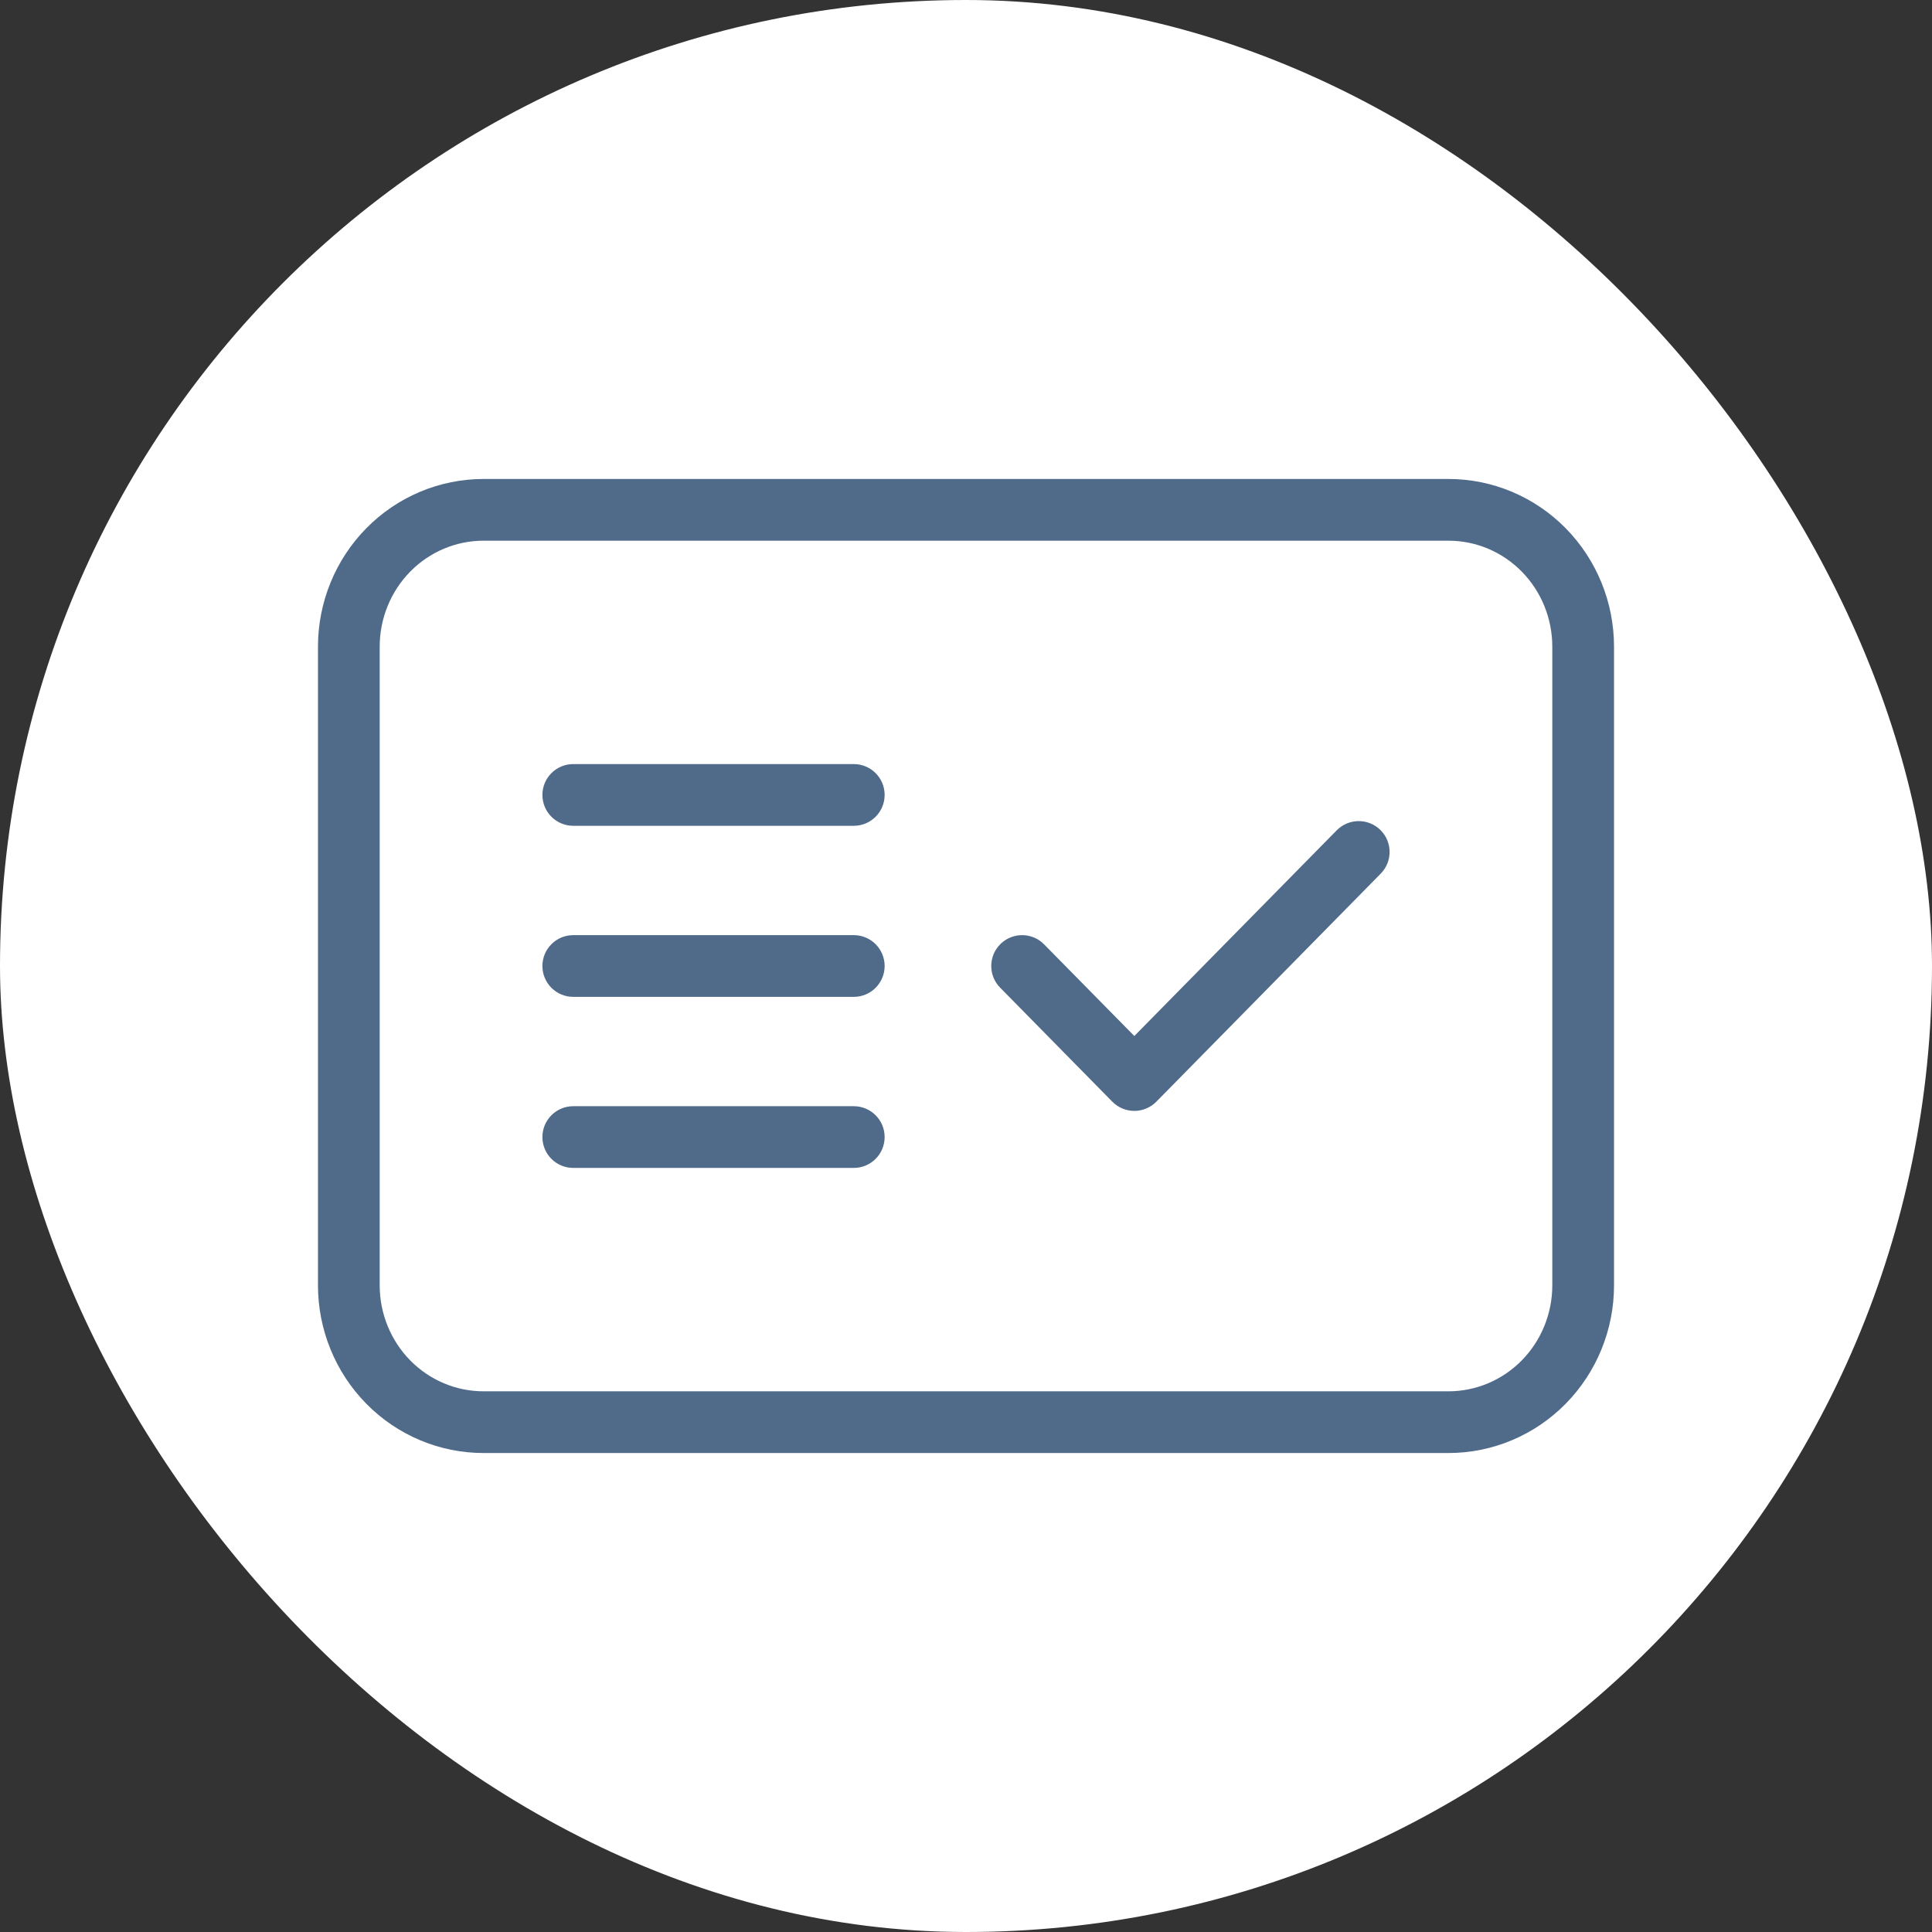
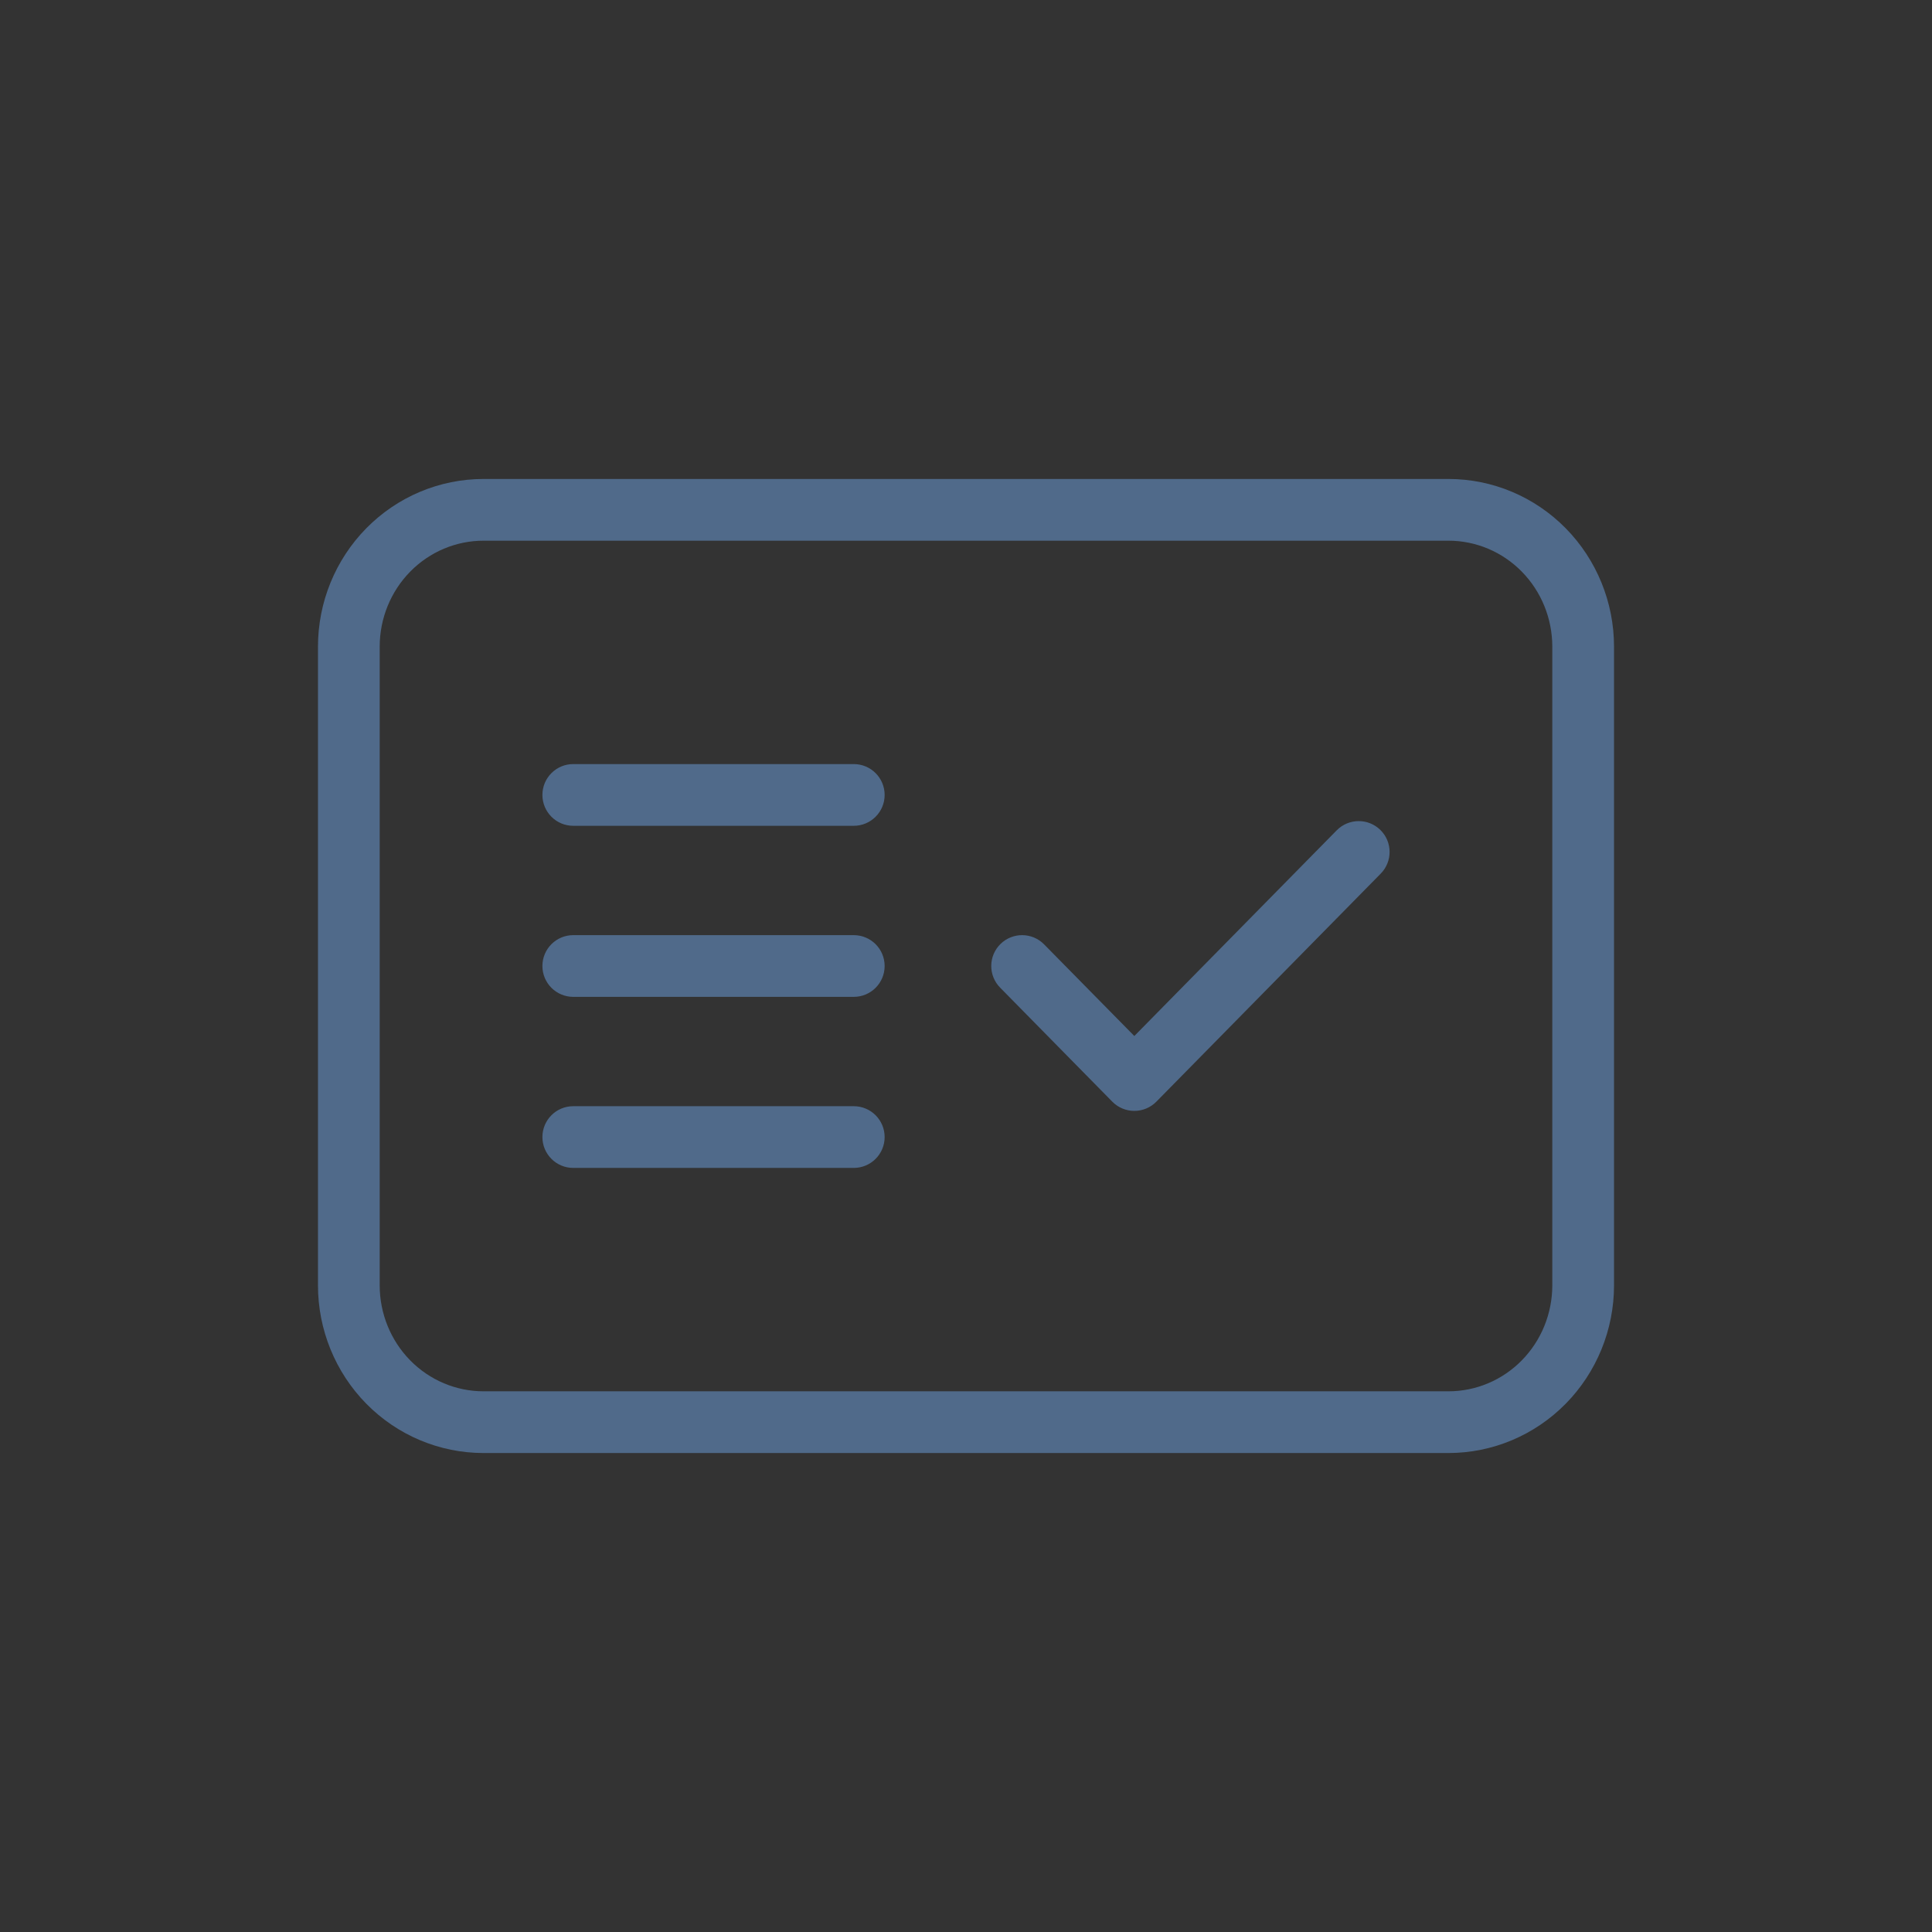
<svg xmlns="http://www.w3.org/2000/svg" width="72" height="72" viewBox="0 0 72 72" fill="none">
  <rect x="0" y="0" width="72" height="72" fill="#333333" stroke="none" />
-   <rect width="72" height="72" rx="36" fill="white" />
  <path d="M53.981 17.85C55.623 17.85 57.194 18.513 58.35 19.688C59.504 20.861 60.15 22.448 60.15 24.1V47.9C60.15 49.552 59.504 51.139 58.35 52.312C57.194 53.487 55.623 54.15 53.981 54.15H18.019C16.377 54.15 14.806 53.487 13.65 52.312C12.496 51.139 11.85 49.552 11.85 47.9V24.1C11.85 22.448 12.496 20.861 13.65 19.688C14.806 18.513 16.377 17.85 18.019 17.85H53.981ZM18.019 20.15C16.999 20.15 16.016 20.562 15.289 21.301C14.562 22.04 14.15 23.046 14.15 24.1V47.9C14.15 48.954 14.562 49.96 15.289 50.699C16.016 51.438 16.999 51.85 18.019 51.85H53.981C55.001 51.85 55.984 51.438 56.711 50.699C57.438 49.96 57.849 48.954 57.85 47.9V24.1C57.849 23.046 57.438 22.04 56.711 21.301C55.984 20.562 55.001 20.15 53.981 20.15H18.019ZM31.818 41.225C32.453 41.225 32.968 41.74 32.968 42.375C32.968 43.01 32.453 43.525 31.818 43.525H21.363C20.728 43.525 20.214 43.01 20.214 42.375C20.214 41.74 20.728 41.225 21.363 41.225H31.818ZM49.816 30.943C50.262 30.491 50.991 30.485 51.443 30.931C51.896 31.376 51.901 32.104 51.456 32.557L43.093 41.057C42.877 41.276 42.581 41.4 42.273 41.4C41.964 41.4 41.669 41.276 41.453 41.057L37.272 36.807C36.826 36.354 36.832 35.626 37.284 35.181C37.737 34.735 38.465 34.741 38.91 35.193L42.273 38.609L49.816 30.943ZM31.818 34.85C32.453 34.85 32.968 35.365 32.968 36C32.968 36.635 32.453 37.15 31.818 37.15H21.363C20.728 37.15 20.214 36.635 20.214 36C20.214 35.365 20.728 34.85 21.363 34.85H31.818ZM31.818 28.475C32.453 28.475 32.968 28.99 32.968 29.625C32.968 30.26 32.453 30.775 31.818 30.775H21.363C20.728 30.775 20.214 30.26 20.214 29.625C20.214 28.99 20.728 28.475 21.363 28.475H31.818Z" fill="#506A8A" />
</svg>